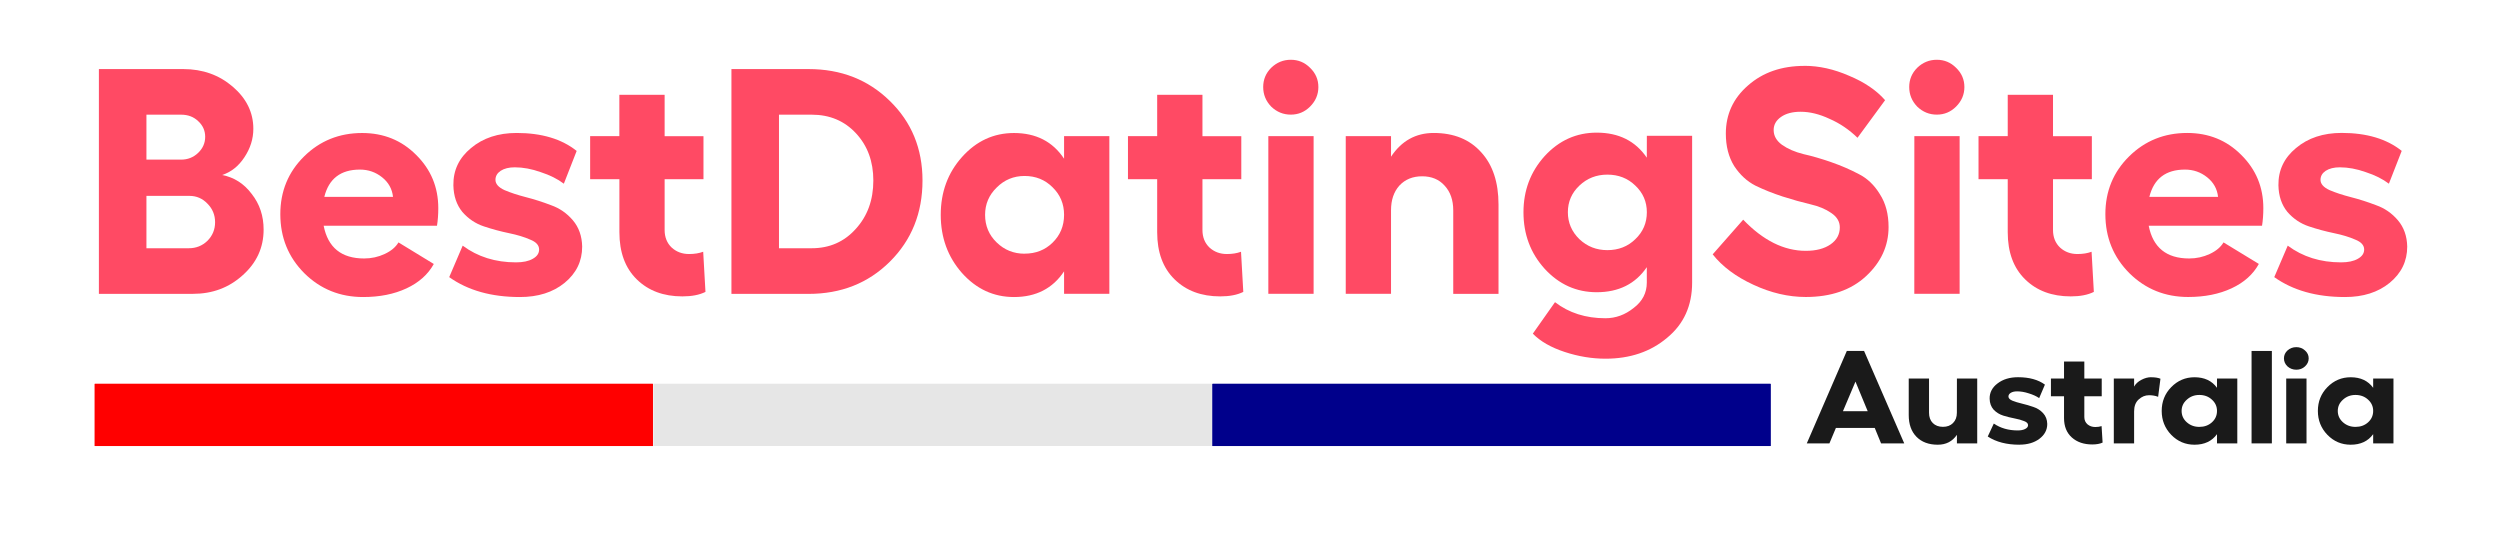
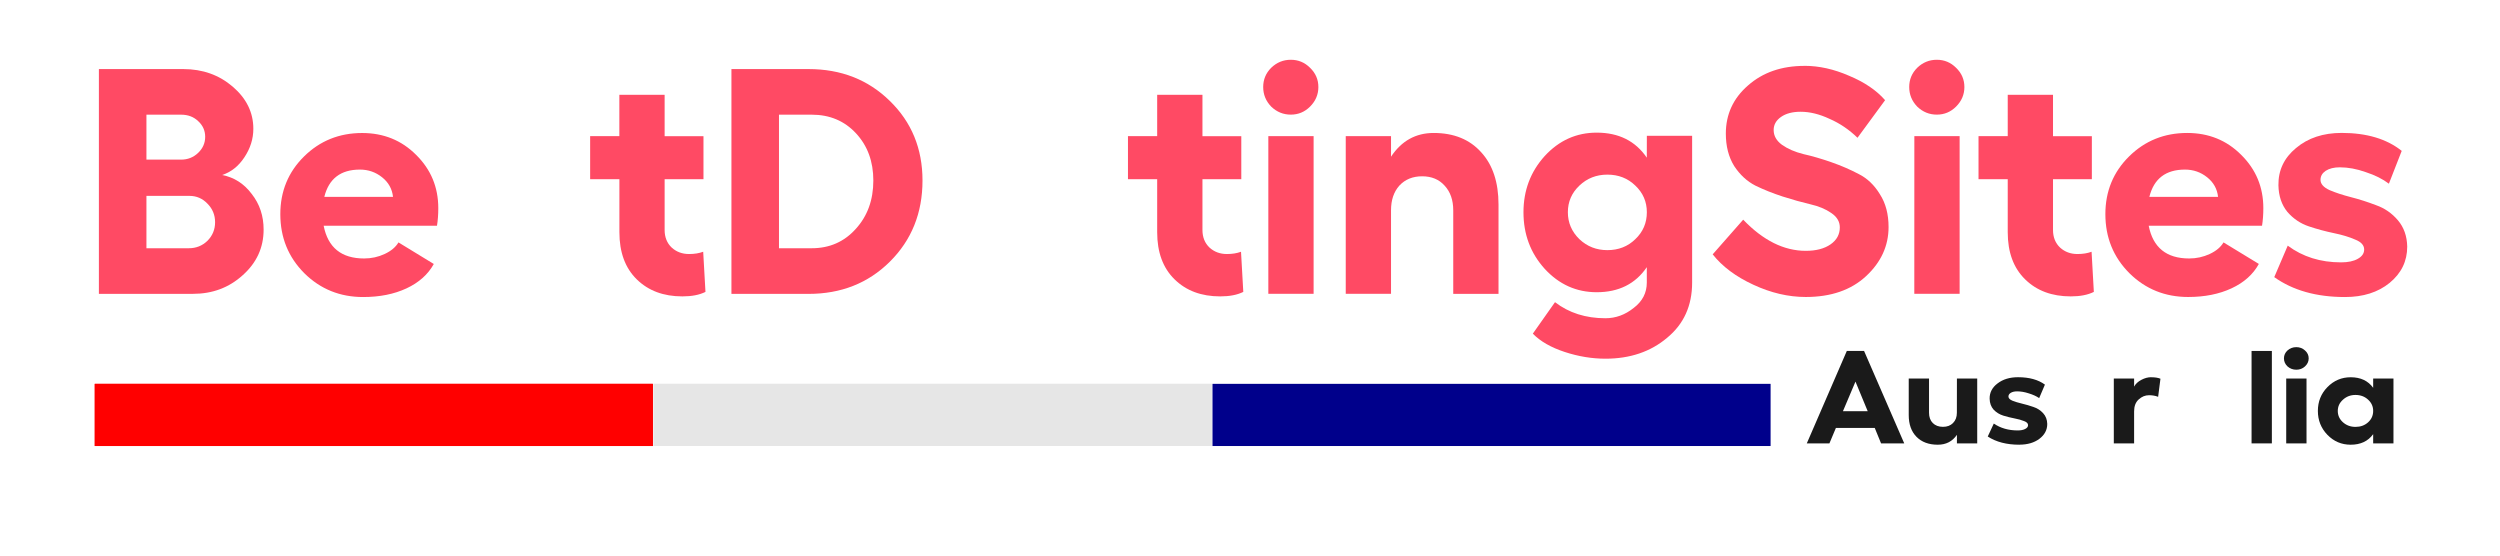
<svg xmlns="http://www.w3.org/2000/svg" xmlns:ns1="http://www.inkscape.org/namespaces/inkscape" xmlns:ns2="http://sodipodi.sourceforge.net/DTD/sodipodi-0.dtd" width="54mm" height="12mm" viewBox="0 0 54 12" version="1.1" id="svg5" ns1:version="1.3 (0e150ed, 2023-07-21)" ns2:docname="logo_fw.svg">
  <ns2:namedview id="namedview7" pagecolor="#ffffff" bordercolor="#666666" borderopacity="1.0" ns1:pageshadow="2" ns1:pageopacity="0.0" ns1:pagecheckerboard="0" ns1:document-units="mm" showgrid="false" width="209mm" ns1:zoom="3.4296751" ns1:cx="65.603882" ns1:cy="0.58314562" ns1:window-width="1656" ns1:window-height="747" ns1:window-x="212" ns1:window-y="53" ns1:window-maximized="0" ns1:current-layer="layer1" ns1:showpageshadow="2" ns1:deskcolor="#d1d1d1" />
  <defs id="defs2" />
  <g ns1:label="Calque 1" ns1:groupmode="layer" id="layer1">
    <g id="rect31-5-7-5" transform="matrix(0.333,0,0,1,1.381,0.098)" style="fill:#ff0000;fill-opacity:1">
      <path style="color:#000000;fill:#ff0000;fill-opacity:1;stroke-linejoin:round;stroke-miterlimit:0;-inkscape-stroke:none;paint-order:markers stroke fill" d="M 1.999,8.193 H 38.201 V 9.536 H 1.999 Z" id="path587-2" />
      <path style="color:#000000;fill:#ff0000;fill-opacity:1;stroke-width:0;stroke-linejoin:round;stroke-miterlimit:0;-inkscape-stroke:none;paint-order:markers stroke fill" d="M 1.999,8.193 H 38.201 V 9.536 H 1.999 Z" id="path589-2" />
    </g>
    <g id="rect31-5-7-5-7" transform="matrix(0.333,0,0,1,25.524,0.098)" style="fill:#00008b;fill-opacity:1">
      <path style="color:#000000;fill:#00008b;fill-opacity:1;stroke-linejoin:round;stroke-miterlimit:0;-inkscape-stroke:none;paint-order:markers stroke fill" d="M 1.999,8.193 H 38.201 V 9.536 H 1.999 Z" id="path587-2-0" />
-       <path style="color:#000000;fill:#00008b;fill-opacity:1;stroke-width:0;stroke-linejoin:round;stroke-miterlimit:0;-inkscape-stroke:none;paint-order:markers stroke fill" d="M 1.999,8.193 H 38.201 V 9.536 H 1.999 Z" id="path589-2-39" />
    </g>
    <g id="rect31-5-7-5-0" transform="matrix(0.333,0,0,1,13.452,0.098)" style="fill:#e6e6e6;fill-opacity:1">
      <path style="color:#000000;fill:#e6e6e6;fill-opacity:1;stroke-linejoin:round;stroke-miterlimit:0;-inkscape-stroke:none;paint-order:markers stroke fill" d="M 1.999,8.193 H 38.201 V 9.536 H 1.999 Z" id="path587-2-2" />
      <path style="color:#000000;fill:#e6e6e6;fill-opacity:1;stroke-width:0;stroke-linejoin:round;stroke-miterlimit:0;-inkscape-stroke:none;paint-order:markers stroke fill" d="M 1.999,8.193 H 38.201 V 9.536 H 1.999 Z" id="path589-2-3" />
    </g>
    <g aria-label="BestDatingSites" id="text3990" style="font-size:6.935px;line-height:1.25;font-family:Montserrat;-inkscape-font-specification:Montserrat;fill:#ff4a64;stroke-width:0.144">
      <path d="M 2.136,6.347 V 1.492 h 1.824 q 0.624,0 1.068,0.381 0.444,0.381 0.444,0.909 0,0.326 -0.194,0.617 -0.187,0.284 -0.479,0.381 0.388,0.076 0.638,0.409 0.257,0.326 0.257,0.77 0,0.583 -0.451,0.985 Q 4.799,6.347 4.168,6.347 Z M 3.163,3.448 h 0.749 q 0.215,0 0.368,-0.146 Q 4.432,3.156 4.432,2.955 4.432,2.754 4.279,2.615 4.134,2.477 3.912,2.477 H 3.163 Z m 0,1.914 H 4.078 q 0.236,0 0.402,-0.16 0.166,-0.166 0.166,-0.402 0,-0.236 -0.166,-0.402 Q 4.321,4.231 4.092,4.231 H 3.163 Z" style="font-weight:bold;font-family:Fellix;-inkscape-font-specification:'Fellix Bold'" id="path645" />
      <path d="m 9.467,4.495 q 0,0.208 -0.028,0.381 H 6.991 q 0.139,0.707 0.874,0.707 0.236,0 0.444,-0.097 0.208,-0.097 0.298,-0.25 L 9.37,5.702 Q 9.183,6.041 8.78,6.229 8.378,6.416 7.844,6.416 q -0.749,0 -1.269,-0.513 -0.52,-0.52 -0.52,-1.276 0,-0.742 0.513,-1.248 0.513,-0.506 1.255,-0.506 0.694,0 1.165,0.472 0.479,0.472 0.479,1.151 z M 7.005,4.252 H 8.489 Q 8.461,3.995 8.253,3.829 8.045,3.663 7.775,3.663 q -0.624,0 -0.77,0.59 z" style="font-weight:bold;font-family:Fellix;-inkscape-font-specification:'Fellix Bold'" id="path647" />
-       <path d="m 11.229,6.416 q -0.922,0 -1.526,-0.43 L 9.994,5.306 q 0.485,0.361 1.151,0.361 0.229,0 0.361,-0.076 0.139,-0.076 0.139,-0.201 0,-0.139 -0.194,-0.215 -0.187,-0.083 -0.458,-0.139 Q 10.722,4.98 10.452,4.89 10.181,4.8 9.987,4.578 9.8,4.349 9.793,4.002 9.786,3.517 10.174,3.198 10.563,2.872 11.159,2.872 q 0.811,0 1.297,0.388 L 12.179,3.968 Q 11.978,3.815 11.679,3.718 11.388,3.614 11.118,3.614 q -0.187,0 -0.305,0.076 -0.111,0.076 -0.111,0.194 0,0.132 0.194,0.222 0.194,0.083 0.465,0.153 0.27,0.069 0.541,0.173 0.277,0.097 0.472,0.326 0.194,0.229 0.201,0.569 0,0.472 -0.381,0.784 -0.375,0.305 -0.964,0.305 z" style="font-weight:bold;font-family:Fellix;-inkscape-font-specification:'Fellix Bold'" id="path649" />
      <path d="m 15.189,5.438 0.049,0.867 q -0.194,0.097 -0.499,0.097 -0.61,0 -0.985,-0.368 Q 13.379,5.667 13.379,5.015 V 3.871 H 12.747 V 2.941 h 0.631 V 2.047 h 0.978 v 0.895 h 0.839 v 0.929 h -0.839 v 1.096 q 0,0.236 0.153,0.381 0.153,0.139 0.375,0.139 0.173,0 0.305,-0.049 z" style="font-weight:bold;font-family:Fellix;-inkscape-font-specification:'Fellix Bold'" id="path651" />
      <path d="m 17.464,1.492 q 1.054,0 1.755,0.687 0.707,0.687 0.707,1.72 0,1.054 -0.707,1.755 -0.7,0.694 -1.755,0.694 H 15.799 V 1.492 Z m 0.069,3.87 q 0.576,0 0.95,-0.416 0.381,-0.416 0.381,-1.047 0,-0.617 -0.375,-1.02 Q 18.116,2.477 17.533,2.477 h -0.707 v 2.885 z" style="font-weight:bold;font-family:Fellix;-inkscape-font-specification:'Fellix Bold'" id="path653" />
-       <path d="m 22.984,2.941 h 0.978 v 3.405 H 22.984 V 5.861 q -0.368,0.555 -1.082,0.555 -0.659,0 -1.124,-0.52 -0.458,-0.52 -0.458,-1.255 0,-0.735 0.458,-1.248 0.465,-0.52 1.124,-0.52 0.714,0 1.082,0.555 z m -0.853,2.538 q 0.361,0 0.603,-0.236 0.25,-0.243 0.25,-0.603 0,-0.354 -0.25,-0.596 -0.243,-0.243 -0.603,-0.243 -0.354,0 -0.603,0.25 -0.25,0.243 -0.25,0.59 0,0.354 0.25,0.596 0.25,0.243 0.603,0.243 z" style="font-weight:bold;font-family:Fellix;-inkscape-font-specification:'Fellix Bold'" id="path655" />
      <path d="m 26.806,5.438 0.049,0.867 q -0.194,0.097 -0.499,0.097 -0.61,0 -0.985,-0.368 Q 24.995,5.667 24.995,5.015 V 3.871 H 24.364 V 2.941 h 0.631 V 2.047 h 0.978 v 0.895 h 0.839 v 0.929 h -0.839 v 1.096 q 0,0.236 0.153,0.381 0.153,0.139 0.375,0.139 0.173,0 0.305,-0.049 z" style="font-weight:bold;font-family:Fellix;-inkscape-font-specification:'Fellix Bold'" id="path657" />
      <path d="m 27.458,1.464 q 0.18,-0.173 0.423,-0.173 0.243,0 0.416,0.173 0.18,0.173 0.18,0.416 0,0.243 -0.18,0.423 -0.173,0.173 -0.416,0.173 -0.243,0 -0.423,-0.173 -0.173,-0.18 -0.173,-0.423 0,-0.243 0.173,-0.416 z m -0.062,1.477 h 0.978 v 3.405 h -0.978 z" style="font-weight:bold;font-family:Fellix;-inkscape-font-specification:'Fellix Bold'" id="path659" />
      <path d="m 30.967,2.872 q 0.652,0 1.026,0.416 0.375,0.409 0.375,1.13 V 6.347 H 31.39 V 4.543 q 0,-0.333 -0.187,-0.534 -0.18,-0.201 -0.485,-0.201 -0.305,0 -0.492,0.201 -0.18,0.201 -0.18,0.534 v 1.803 h -0.978 v -3.405 h 0.978 V 3.385 q 0.34,-0.513 0.922,-0.513 z" style="font-weight:bold;font-family:Fellix;-inkscape-font-specification:'Fellix Bold'" id="path661" />
      <path d="M 35.572,2.934 H 36.55 v 3.17 q 0,0.749 -0.541,1.193 -0.534,0.451 -1.332,0.451 -0.437,0 -0.881,-0.146 -0.444,-0.146 -0.687,-0.395 l 0.479,-0.68 q 0.451,0.347 1.089,0.347 0.333,0 0.61,-0.222 0.284,-0.215 0.284,-0.548 V 5.771 q -0.368,0.541 -1.082,0.541 -0.659,0 -1.124,-0.506 -0.458,-0.506 -0.458,-1.221 0,-0.707 0.458,-1.214 0.465,-0.506 1.124,-0.506 0.714,0 1.082,0.541 z m -0.853,2.469 q 0.361,0 0.603,-0.236 0.25,-0.236 0.25,-0.583 0,-0.34 -0.25,-0.576 -0.243,-0.236 -0.603,-0.236 -0.354,0 -0.603,0.236 -0.25,0.236 -0.25,0.576 0,0.34 0.25,0.583 0.25,0.236 0.603,0.236 z" style="font-weight:bold;font-family:Fellix;-inkscape-font-specification:'Fellix Bold'" id="path663" />
      <path d="m 38.977,1.422 q 0.472,0 0.964,0.215 0.499,0.208 0.777,0.527 L 40.122,2.976 Q 39.851,2.712 39.518,2.567 39.192,2.414 38.894,2.414 q -0.264,0 -0.423,0.111 -0.16,0.111 -0.16,0.284 0,0.187 0.18,0.319 0.187,0.132 0.465,0.201 0.277,0.062 0.596,0.173 0.319,0.111 0.596,0.257 0.277,0.139 0.458,0.437 0.187,0.291 0.187,0.707 0,0.61 -0.485,1.061 -0.485,0.451 -1.304,0.451 -0.562,0 -1.13,-0.264 Q 37.306,5.889 36.994,5.494 l 0.659,-0.749 q 0.645,0.673 1.352,0.673 0.333,0 0.534,-0.139 0.201,-0.139 0.201,-0.368 0,-0.187 -0.187,-0.312 Q 39.373,4.474 39.102,4.412 38.832,4.349 38.506,4.245 38.187,4.141 37.916,4.009 37.646,3.871 37.458,3.586 37.278,3.295 37.278,2.886 q 0,-0.624 0.479,-1.04 0.479,-0.423 1.221,-0.423 z" style="font-weight:bold;font-family:Fellix;-inkscape-font-specification:'Fellix Bold'" id="path665" />
      <path d="m 41.412,1.464 q 0.18,-0.173 0.423,-0.173 0.243,0 0.416,0.173 0.18,0.173 0.18,0.416 0,0.243 -0.18,0.423 -0.173,0.173 -0.416,0.173 -0.243,0 -0.423,-0.173 -0.173,-0.18 -0.173,-0.423 0,-0.243 0.173,-0.416 z m -0.062,1.477 h 0.978 v 3.405 H 41.349 Z" style="font-weight:bold;font-family:Fellix;-inkscape-font-specification:'Fellix Bold'" id="path667" />
      <path d="m 45.178,5.438 0.049,0.867 q -0.194,0.097 -0.499,0.097 -0.61,0 -0.985,-0.368 Q 43.367,5.667 43.367,5.015 V 3.871 H 42.736 V 2.941 h 0.631 V 2.047 h 0.978 v 0.895 h 0.839 v 0.929 h -0.839 v 1.096 q 0,0.236 0.153,0.381 0.153,0.139 0.375,0.139 0.173,0 0.305,-0.049 z" style="font-weight:bold;font-family:Fellix;-inkscape-font-specification:'Fellix Bold'" id="path669" />
      <path d="m 48.888,4.495 q 0,0.208 -0.028,0.381 h -2.448 q 0.139,0.707 0.874,0.707 0.236,0 0.444,-0.097 0.208,-0.097 0.298,-0.25 l 0.763,0.465 q -0.187,0.34 -0.59,0.527 -0.402,0.187 -0.936,0.187 -0.749,0 -1.269,-0.513 -0.52,-0.52 -0.52,-1.276 0,-0.742 0.513,-1.248 0.513,-0.506 1.255,-0.506 0.694,0 1.165,0.472 0.479,0.472 0.479,1.151 z M 46.426,4.252 h 1.484 Q 47.882,3.995 47.674,3.829 47.466,3.663 47.196,3.663 q -0.624,0 -0.77,0.59 z" style="font-weight:bold;font-family:Fellix;-inkscape-font-specification:'Fellix Bold'" id="path671" />
      <path d="m 50.65,6.416 q -0.922,0 -1.526,-0.43 L 49.415,5.306 q 0.485,0.361 1.151,0.361 0.229,0 0.361,-0.076 0.139,-0.076 0.139,-0.201 0,-0.139 -0.194,-0.215 -0.187,-0.083 -0.458,-0.139 Q 50.143,4.98 49.873,4.89 49.602,4.8 49.408,4.578 49.221,4.349 49.214,4.002 q -0.007,-0.485 0.381,-0.805 0.388,-0.326 0.985,-0.326 0.811,0 1.297,0.388 L 51.6,3.968 Q 51.399,3.815 51.1,3.718 50.809,3.614 50.539,3.614 q -0.187,0 -0.305,0.076 -0.111,0.076 -0.111,0.194 0,0.132 0.194,0.222 0.194,0.083 0.465,0.153 0.27,0.069 0.541,0.173 0.277,0.097 0.472,0.326 0.194,0.229 0.201,0.569 0,0.472 -0.381,0.784 -0.375,0.305 -0.964,0.305 z" style="font-weight:bold;font-family:Fellix;-inkscape-font-specification:'Fellix Bold'" id="path673" />
    </g>
    <g aria-label="Australia " transform="scale(1.044,0.958)" id="text17992" style="font-size:2.978px;line-height:1.25;font-family:Montserrat;-inkscape-font-specification:Montserrat;fill:#1a1a1a;stroke-width:0.088">
      <path d="M 38.919,9.998 38.788,9.649 H 37.984 l -0.134,0.348 h -0.468 l 0.828,-2.084 h 0.357 l 0.831,2.084 z M 38.13,9.271 h 0.512 l -0.253,-0.667 z" style="font-weight:bold;font-family:Fellix;-inkscape-font-specification:'Fellix Bold'" id="path626" />
      <path d="m 40.488,8.535 h 0.42 V 9.998 H 40.488 V 9.804 q -0.14,0.223 -0.396,0.223 -0.28,0 -0.441,-0.179 Q 39.491,9.67 39.491,9.36 V 8.535 h 0.42 v 0.771 q 0,0.146 0.077,0.232 0.08,0.086 0.211,0.086 0.131,0 0.208,-0.086 0.08,-0.086 0.08,-0.232 z" style="font-weight:bold;font-family:Fellix;-inkscape-font-specification:'Fellix Bold'" id="path628" />
      <path d="m 41.781,10.027 q -0.396,0 -0.655,-0.185 l 0.125,-0.292 q 0.208,0.155 0.494,0.155 0.098,0 0.155,-0.033 0.06,-0.033 0.06,-0.086 0,-0.06 -0.083,-0.092 -0.08,-0.036 -0.197,-0.06 -0.116,-0.024 -0.232,-0.063 -0.116,-0.039 -0.2,-0.134 -0.08,-0.098 -0.083,-0.247 -0.003,-0.208 0.164,-0.345 0.167,-0.14 0.423,-0.14 0.348,0 0.557,0.167 l -0.119,0.304 Q 42.102,8.911 41.974,8.869 41.849,8.824 41.733,8.824 q -0.08,0 -0.131,0.033 -0.048,0.033 -0.048,0.083 0,0.057 0.083,0.095 0.083,0.036 0.2,0.066 0.116,0.03 0.232,0.074 0.119,0.042 0.202,0.14 0.083,0.098 0.086,0.244 0,0.202 -0.164,0.336 -0.161,0.131 -0.414,0.131 z" style="font-weight:bold;font-family:Fellix;-inkscape-font-specification:'Fellix Bold'" id="path630" />
-       <path d="m 43.481,9.607 0.021,0.372 q -0.083,0.042 -0.214,0.042 -0.262,0 -0.423,-0.158 Q 42.704,9.706 42.704,9.426 V 8.934 H 42.433 V 8.535 h 0.271 v -0.384 h 0.42 v 0.384 h 0.36 v 0.399 h -0.36 v 0.47 q 0,0.101 0.066,0.164 0.066,0.06 0.161,0.06 0.074,0 0.131,-0.021 z" style="font-weight:bold;font-family:Fellix;-inkscape-font-specification:'Fellix Bold'" id="path632" />
      <path d="m 44.505,8.506 q 0.122,0 0.194,0.033 l -0.048,0.408 q -0.083,-0.036 -0.188,-0.036 -0.119,0 -0.214,0.095 -0.095,0.092 -0.095,0.271 V 9.998 H 43.734 V 8.535 h 0.42 v 0.182 q 0.045,-0.092 0.149,-0.152 0.104,-0.06 0.202,-0.06 z" style="font-weight:bold;font-family:Fellix;-inkscape-font-specification:'Fellix Bold'" id="path634" />
-       <path d="m 45.869,8.535 h 0.42 V 9.998 H 45.869 V 9.789 q -0.158,0.238 -0.465,0.238 -0.283,0 -0.482,-0.223 -0.197,-0.223 -0.197,-0.539 0,-0.316 0.197,-0.536 0.2,-0.223 0.482,-0.223 0.307,0 0.465,0.238 z m -0.366,1.09 q 0.155,0 0.259,-0.101 0.107,-0.104 0.107,-0.259 0,-0.152 -0.107,-0.256 -0.104,-0.104 -0.259,-0.104 -0.152,0 -0.259,0.107 -0.107,0.104 -0.107,0.253 0,0.152 0.107,0.256 0.107,0.104 0.259,0.104 z" style="font-weight:bold;font-family:Fellix;-inkscape-font-specification:'Fellix Bold'" id="path636" />
      <path d="m 47.004,7.913 v 2.084 h -0.42 v -2.084 z" style="font-weight:bold;font-family:Fellix;-inkscape-font-specification:'Fellix Bold'" id="path638" />
      <path d="m 47.328,7.901 q 0.077,-0.074 0.182,-0.074 0.104,0 0.179,0.074 0.077,0.074 0.077,0.179 0,0.104 -0.077,0.182 -0.074,0.074 -0.179,0.074 -0.104,0 -0.182,-0.074 -0.074,-0.077 -0.074,-0.182 0,-0.104 0.074,-0.179 z m -0.027,0.634 h 0.42 v 1.462 h -0.42 z" style="font-weight:bold;font-family:Fellix;-inkscape-font-specification:'Fellix Bold'" id="path640" />
      <path d="m 49.1,8.535 h 0.42 V 9.998 H 49.1 V 9.789 q -0.158,0.238 -0.465,0.238 -0.283,0 -0.482,-0.223 -0.197,-0.223 -0.197,-0.539 0,-0.316 0.197,-0.536 0.2,-0.223 0.482,-0.223 0.307,0 0.465,0.238 z m -0.366,1.09 q 0.155,0 0.259,-0.101 0.107,-0.104 0.107,-0.259 0,-0.152 -0.107,-0.256 -0.104,-0.104 -0.259,-0.104 -0.152,0 -0.259,0.107 -0.107,0.104 -0.107,0.253 0,0.152 0.107,0.256 0.107,0.104 0.259,0.104 z" style="font-weight:bold;font-family:Fellix;-inkscape-font-specification:'Fellix Bold'" id="path642" />
    </g>
  </g>
</svg>